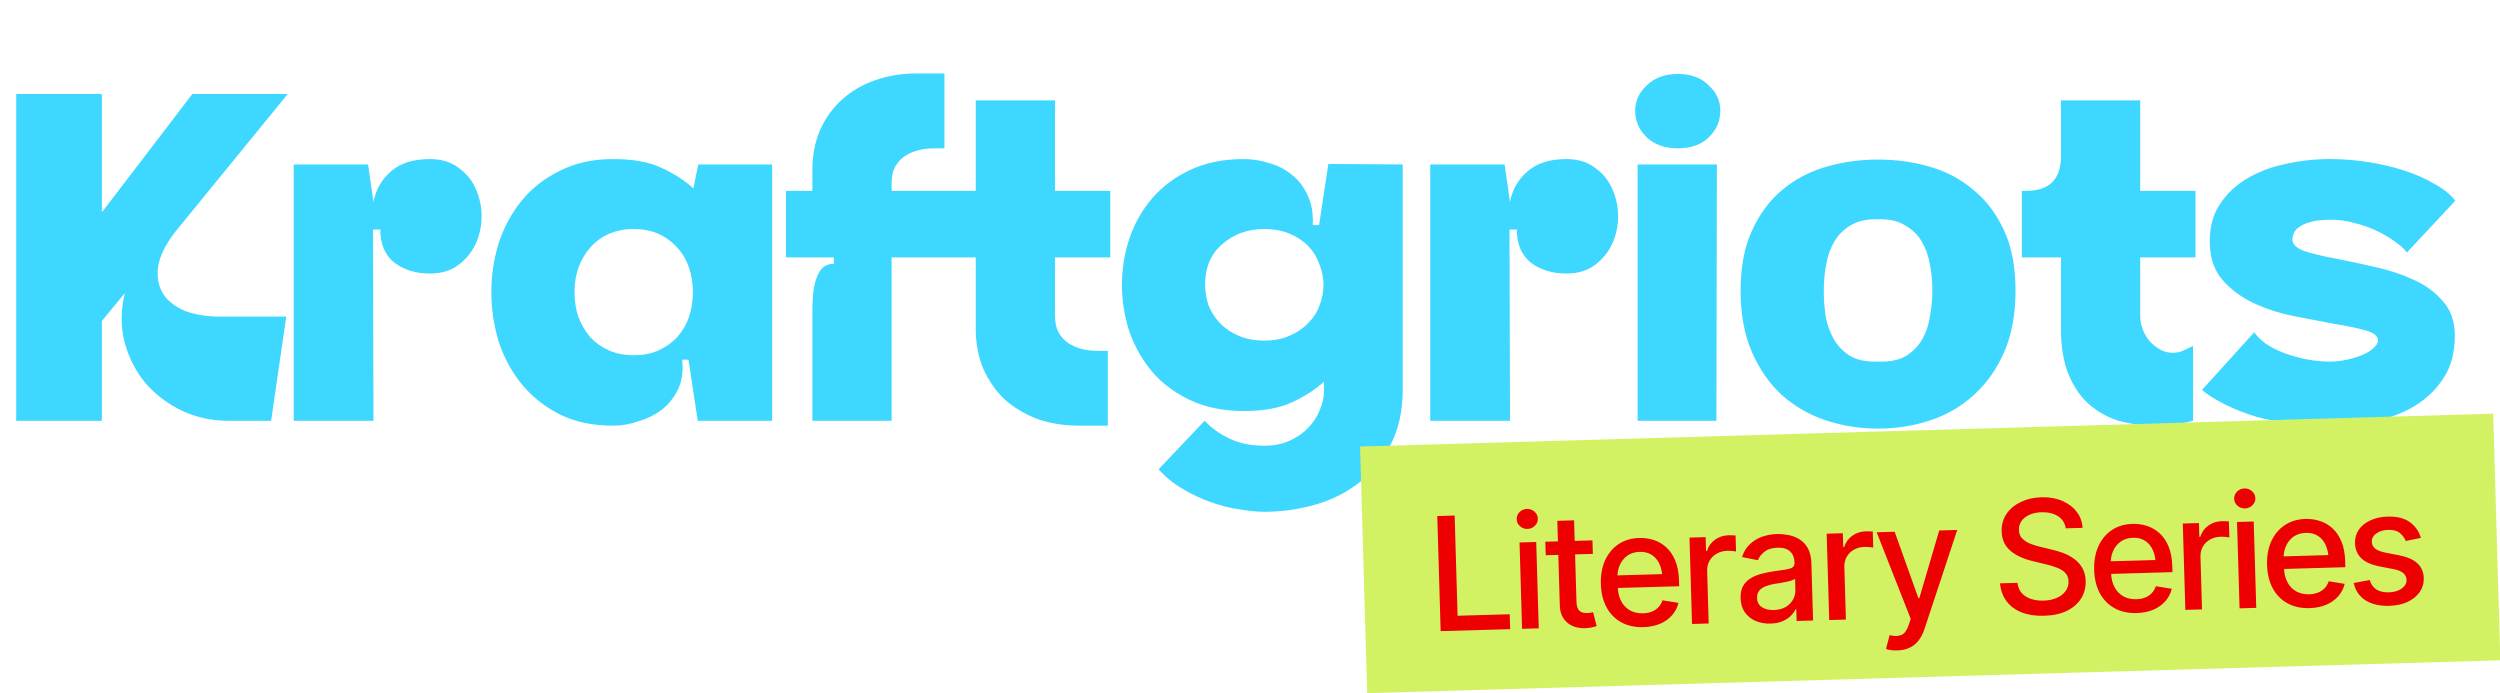
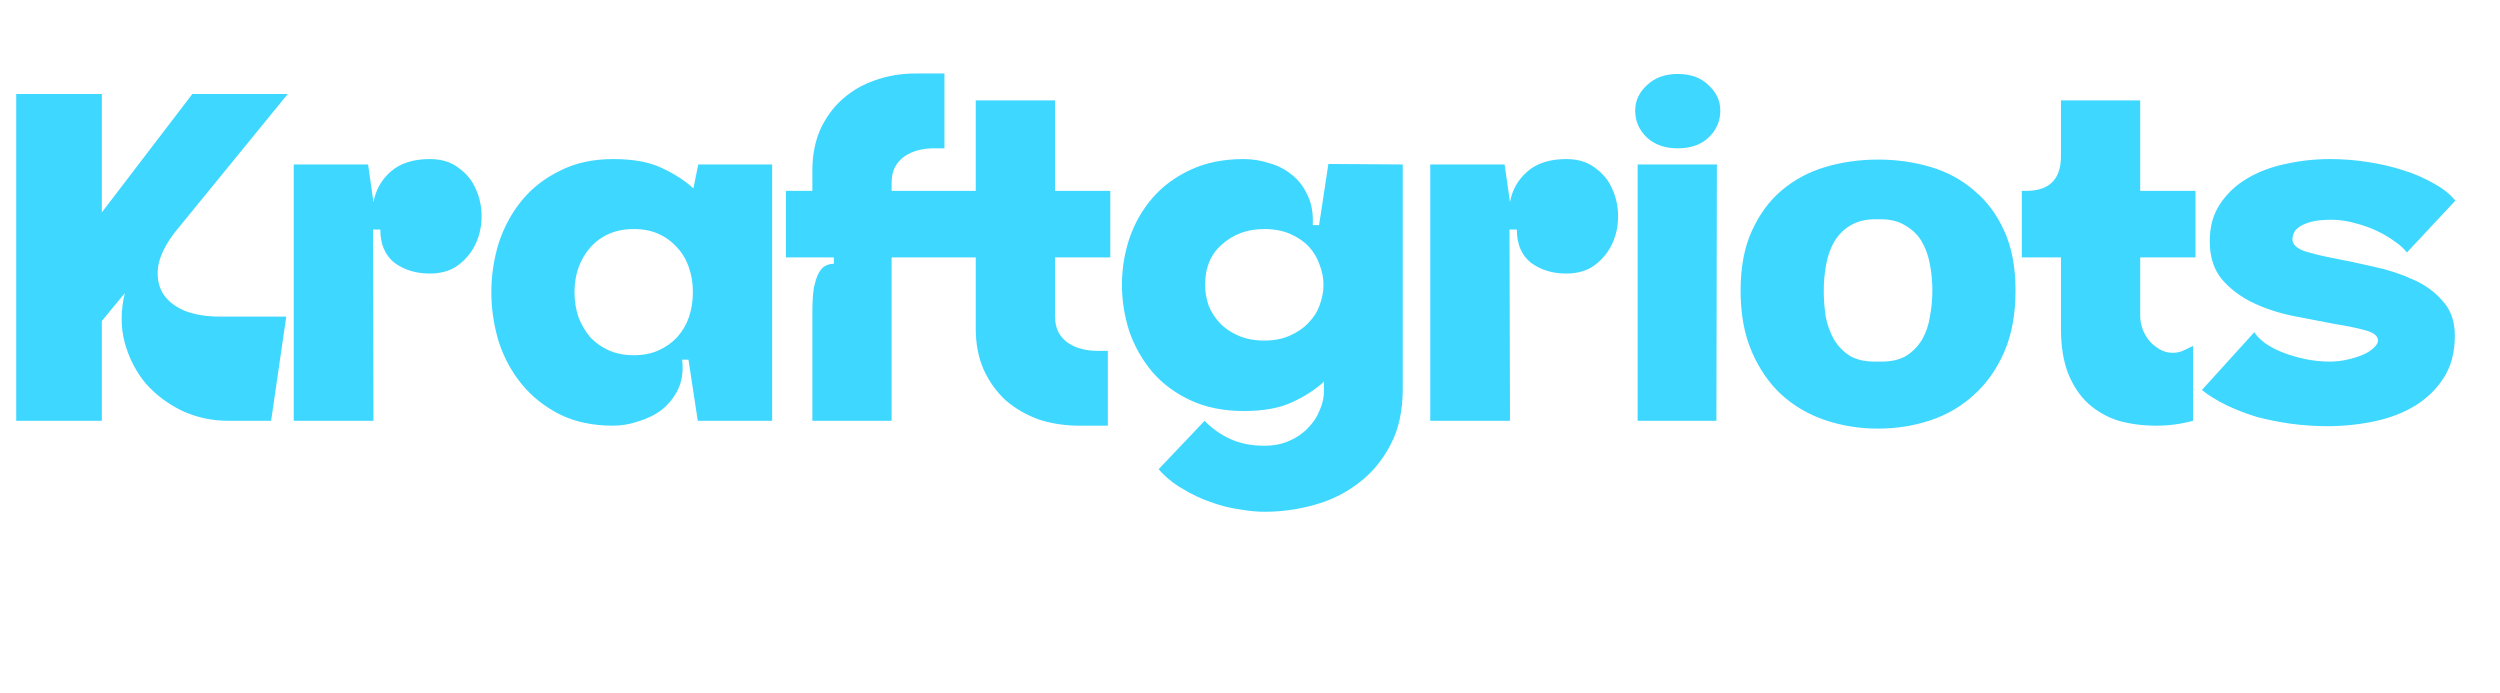
<svg xmlns="http://www.w3.org/2000/svg" width="202" height="56" viewBox="0 0 202 56" fill="none">
  <path d="M8.228 25.936V34H1.311V7.596H8.228V17.162L15.541 7.596H23.249L14.118 18.782C13.354 19.784 12.906 20.706 12.774 21.549C12.669 22.392 12.8 23.117 13.169 23.723C13.538 24.303 14.118 24.764 14.909 25.107C15.725 25.423 16.674 25.581 17.754 25.581H23.13L21.905 34H18.426C17.135 34 15.91 33.736 14.75 33.209C13.591 32.656 12.603 31.918 11.786 30.996C10.995 30.047 10.429 28.954 10.086 27.715C9.744 26.45 9.744 25.107 10.086 23.683L8.228 25.936ZM30.176 16.331C30.361 15.33 30.835 14.5 31.599 13.841C32.364 13.183 33.404 12.853 34.722 12.853C35.671 12.853 36.448 13.09 37.054 13.565C37.686 14.013 38.148 14.579 38.437 15.264C38.754 15.949 38.912 16.687 38.912 17.478C38.912 18.268 38.754 19.006 38.437 19.691C38.121 20.376 37.647 20.956 37.014 21.43C36.408 21.878 35.644 22.102 34.722 22.102C33.615 22.102 32.666 21.813 31.876 21.233C31.112 20.627 30.73 19.731 30.73 18.545H30.137L30.176 34H23.733V13.288H29.741L30.176 16.331ZM55.116 29.059C55.221 29.955 55.116 30.746 54.799 31.431C54.483 32.09 54.048 32.643 53.495 33.091C52.942 33.513 52.309 33.829 51.598 34.039C50.913 34.277 50.227 34.395 49.542 34.395C47.908 34.395 46.472 34.092 45.234 33.486C43.995 32.854 42.968 32.037 42.151 31.035C41.334 30.034 40.715 28.888 40.293 27.597C39.898 26.279 39.7 24.948 39.7 23.605C39.7 22.261 39.898 20.943 40.293 19.652C40.715 18.361 41.334 17.214 42.151 16.213C42.968 15.212 43.995 14.408 45.234 13.802C46.472 13.169 47.908 12.853 49.542 12.853C51.15 12.853 52.454 13.09 53.456 13.565C54.483 14.039 55.34 14.592 56.025 15.225L56.42 13.288H62.389V34H56.38L55.629 29.059H55.116ZM46.42 23.605C46.42 24.316 46.525 24.988 46.736 25.62C46.973 26.226 47.289 26.767 47.684 27.241C48.106 27.689 48.607 28.045 49.187 28.308C49.793 28.572 50.465 28.703 51.202 28.703C51.967 28.703 52.639 28.572 53.218 28.308C53.798 28.045 54.299 27.689 54.72 27.241C55.142 26.767 55.458 26.226 55.669 25.62C55.88 24.988 55.985 24.316 55.985 23.605C55.985 22.893 55.88 22.234 55.669 21.628C55.458 20.996 55.142 20.456 54.72 20.008C54.299 19.533 53.798 19.164 53.218 18.901C52.639 18.637 51.967 18.506 51.202 18.506C50.465 18.506 49.793 18.637 49.187 18.901C48.607 19.164 48.106 19.533 47.684 20.008C47.289 20.456 46.973 20.996 46.736 21.628C46.525 22.234 46.42 22.893 46.42 23.605ZM72.042 15.422H78.841V8.11H85.244V15.422H89.711V20.798H85.244V25.541C85.244 26.042 85.337 26.477 85.521 26.846C85.732 27.215 85.995 27.504 86.311 27.715C86.628 27.926 86.983 28.084 87.379 28.19C87.8 28.295 88.222 28.348 88.644 28.348H89.513V34.395H87.221C86.035 34.395 84.928 34.224 83.9 33.881C82.899 33.513 82.016 32.999 81.252 32.34C80.514 31.655 79.921 30.825 79.473 29.85C79.052 28.875 78.841 27.781 78.841 26.569V20.798H72.042V34H65.639V25.304C65.639 24.461 65.678 23.789 65.757 23.288C65.863 22.761 65.995 22.353 66.153 22.063C66.311 21.773 66.495 21.575 66.706 21.47C66.917 21.365 67.141 21.312 67.378 21.312V20.798H63.505V15.422H65.639V13.762C65.639 12.55 65.85 11.457 66.271 10.482C66.719 9.507 67.312 8.69 68.05 8.031C68.814 7.346 69.697 6.832 70.698 6.489C71.726 6.12 72.833 5.936 74.019 5.936H76.311V11.984H75.442C75.02 11.984 74.598 12.036 74.177 12.142C73.781 12.247 73.426 12.405 73.109 12.616C72.793 12.827 72.53 13.117 72.319 13.486C72.135 13.828 72.042 14.263 72.042 14.79V15.422ZM113.341 13.288V31.431C113.341 33.196 113.012 34.698 112.353 35.937C111.694 37.202 110.838 38.229 109.784 39.02C108.73 39.837 107.531 40.43 106.187 40.799C104.869 41.167 103.525 41.352 102.155 41.352C101.575 41.352 100.903 41.286 100.139 41.154C99.375 41.049 98.597 40.851 97.807 40.561C97.043 40.298 96.292 39.942 95.554 39.494C94.816 39.073 94.171 38.546 93.617 37.913L97.333 34C97.912 34.606 98.597 35.094 99.388 35.462C100.179 35.831 101.101 36.016 102.155 36.016C102.919 36.016 103.591 35.884 104.171 35.621C104.777 35.357 105.278 35.014 105.673 34.593C106.094 34.171 106.411 33.697 106.621 33.17C106.859 32.643 106.977 32.116 106.977 31.589V30.798H106.938L106.977 30.838C106.292 31.47 105.436 32.024 104.408 32.498C103.407 32.972 102.102 33.209 100.495 33.209C98.861 33.209 97.425 32.92 96.186 32.34C94.948 31.76 93.92 30.996 93.103 30.047C92.286 29.072 91.667 27.979 91.246 26.767C90.85 25.528 90.653 24.276 90.653 23.012C90.653 21.747 90.85 20.508 91.246 19.296C91.667 18.058 92.286 16.964 93.103 16.015C93.92 15.067 94.948 14.303 96.186 13.723C97.425 13.143 98.861 12.853 100.495 12.853C101.18 12.853 101.852 12.959 102.511 13.169C103.196 13.354 103.802 13.657 104.329 14.079C104.882 14.5 105.317 15.053 105.633 15.739C105.976 16.424 106.121 17.241 106.068 18.189H106.582L107.333 13.248L113.341 13.288ZM102.155 27.518C102.945 27.518 103.631 27.386 104.21 27.122C104.816 26.859 105.317 26.516 105.712 26.095C106.134 25.673 106.437 25.199 106.621 24.672C106.832 24.118 106.938 23.565 106.938 23.012C106.938 22.458 106.832 21.918 106.621 21.391C106.437 20.838 106.147 20.35 105.752 19.928C105.357 19.507 104.856 19.164 104.25 18.901C103.644 18.637 102.945 18.506 102.155 18.506C100.811 18.506 99.678 18.914 98.756 19.731C97.833 20.521 97.372 21.615 97.372 23.012C97.372 23.565 97.464 24.118 97.649 24.672C97.86 25.199 98.163 25.673 98.558 26.095C98.953 26.516 99.454 26.859 100.06 27.122C100.666 27.386 101.364 27.518 102.155 27.518ZM122.007 16.331C122.191 15.33 122.665 14.5 123.43 13.841C124.194 13.183 125.235 12.853 126.552 12.853C127.501 12.853 128.278 13.09 128.884 13.565C129.517 14.013 129.978 14.579 130.268 15.264C130.584 15.949 130.742 16.687 130.742 17.478C130.742 18.268 130.584 19.006 130.268 19.691C129.951 20.376 129.477 20.956 128.845 21.43C128.239 21.878 127.474 22.102 126.552 22.102C125.445 22.102 124.497 21.813 123.706 21.233C122.942 20.627 122.56 19.731 122.56 18.545H121.967L122.007 34H115.564V13.288H121.572L122.007 16.331ZM132.321 13.288H138.724L138.685 34H132.321V13.288ZM132.123 8.94C132.123 8.149 132.44 7.464 133.072 6.885C133.704 6.279 134.534 5.976 135.562 5.976C136.616 5.976 137.446 6.279 138.052 6.885C138.685 7.464 139.001 8.149 139.001 8.94C139.001 9.783 138.685 10.508 138.052 11.114C137.446 11.694 136.616 11.984 135.562 11.984C134.534 11.984 133.704 11.694 133.072 11.114C132.44 10.508 132.123 9.783 132.123 8.94ZM151.549 17.715C150.733 17.715 150.047 17.886 149.494 18.229C148.967 18.545 148.545 18.967 148.229 19.494C147.913 20.021 147.689 20.64 147.557 21.351C147.426 22.037 147.36 22.748 147.36 23.486C147.36 24.197 147.412 24.896 147.518 25.581C147.649 26.266 147.873 26.885 148.19 27.439C148.506 27.966 148.928 28.4 149.455 28.743C149.982 29.059 150.654 29.217 151.47 29.217H152.024C152.841 29.217 153.513 29.059 154.04 28.743C154.567 28.4 154.988 27.966 155.305 27.439C155.621 26.885 155.832 26.266 155.937 25.581C156.069 24.896 156.135 24.197 156.135 23.486C156.135 22.748 156.069 22.037 155.937 21.351C155.805 20.64 155.581 20.021 155.265 19.494C154.949 18.967 154.514 18.545 153.961 18.229C153.434 17.886 152.762 17.715 151.945 17.715H151.549ZM151.747 34.632C150.271 34.632 148.862 34.408 147.518 33.961C146.174 33.513 144.988 32.827 143.96 31.905C142.959 30.983 142.155 29.823 141.549 28.427C140.943 27.03 140.64 25.383 140.64 23.486C140.64 21.589 140.943 19.981 141.549 18.664C142.155 17.32 142.959 16.226 143.96 15.383C144.988 14.513 146.174 13.881 147.518 13.486C148.862 13.09 150.271 12.893 151.747 12.893C153.223 12.893 154.633 13.09 155.976 13.486C157.32 13.881 158.493 14.513 159.494 15.383C160.522 16.226 161.339 17.32 161.945 18.664C162.551 19.981 162.854 21.589 162.854 23.486C162.854 25.383 162.551 27.03 161.945 28.427C161.339 29.823 160.522 30.983 159.494 31.905C158.493 32.827 157.32 33.513 155.976 33.961C154.633 34.408 153.223 34.632 151.747 34.632ZM163.719 15.422C165.59 15.422 166.526 14.487 166.526 12.616V8.11H172.929V15.422H177.396V20.798H172.929V25.541C172.929 25.884 172.995 26.24 173.127 26.608C173.259 26.951 173.443 27.267 173.68 27.557C173.917 27.821 174.194 28.045 174.51 28.229C174.826 28.413 175.169 28.506 175.538 28.506C175.854 28.506 176.131 28.453 176.368 28.348C176.631 28.216 176.908 28.084 177.198 27.952V34C176.223 34.264 175.235 34.395 174.234 34.395C173.153 34.395 172.139 34.264 171.19 34C170.268 33.71 169.451 33.249 168.739 32.617C168.054 31.984 167.514 31.18 167.119 30.205C166.723 29.204 166.526 27.992 166.526 26.569V20.798H163.364V15.422H163.719ZM185.228 19.336C185.228 19.731 185.545 20.047 186.177 20.284C186.836 20.495 187.653 20.693 188.628 20.877C189.603 21.062 190.657 21.286 191.79 21.549C192.923 21.786 193.977 22.129 194.952 22.577C195.927 22.998 196.731 23.578 197.363 24.316C198.022 25.027 198.351 25.963 198.351 27.122C198.351 28.44 198.061 29.56 197.482 30.482C196.902 31.404 196.125 32.169 195.15 32.775C194.201 33.354 193.107 33.776 191.869 34.039C190.63 34.303 189.352 34.435 188.035 34.435C187.06 34.435 186.085 34.369 185.11 34.237C184.161 34.105 183.239 33.921 182.343 33.684C181.473 33.42 180.657 33.104 179.892 32.735C179.128 32.366 178.469 31.958 177.916 31.51L182.145 26.846C182.356 27.162 182.659 27.465 183.054 27.755C183.476 28.045 183.964 28.295 184.517 28.506C185.07 28.717 185.663 28.888 186.296 29.02C186.954 29.151 187.6 29.217 188.232 29.217C188.707 29.217 189.181 29.165 189.655 29.059C190.13 28.954 190.551 28.822 190.92 28.664C191.289 28.506 191.579 28.321 191.79 28.11C192.027 27.9 192.146 27.702 192.146 27.518C192.146 27.149 191.803 26.872 191.118 26.688C190.459 26.503 189.629 26.332 188.628 26.174C187.626 25.989 186.533 25.778 185.347 25.541C184.161 25.304 183.068 24.948 182.066 24.474C181.065 24 180.222 23.367 179.537 22.577C178.878 21.786 178.548 20.759 178.548 19.494C178.548 18.308 178.825 17.306 179.378 16.49C179.932 15.646 180.657 14.961 181.552 14.434C182.475 13.881 183.516 13.486 184.675 13.248C185.835 12.985 187.034 12.853 188.272 12.853C189.3 12.853 190.314 12.932 191.316 13.09C192.343 13.248 193.305 13.472 194.201 13.762C195.123 14.052 195.94 14.408 196.652 14.829C197.39 15.225 197.969 15.686 198.391 16.213L194.478 20.403C194.267 20.113 193.951 19.823 193.529 19.533C193.107 19.217 192.62 18.927 192.067 18.664C191.513 18.4 190.92 18.189 190.288 18.031C189.655 17.847 189.023 17.755 188.391 17.755C187.732 17.755 187.192 17.807 186.77 17.913C186.375 18.018 186.059 18.15 185.821 18.308C185.584 18.466 185.426 18.637 185.347 18.822C185.268 19.006 185.228 19.177 185.228 19.336Z" fill="#3DD7FF" />
-   <rect width="91.559" height="19.93" transform="matrix(1 -0.029 0.029 1 109.891 36.078)" fill="#D3F263" />
-   <path d="M116.405 50.996L116.131 41.697L117.535 41.656L117.774 49.752L121.987 49.631L122.022 50.836L116.405 50.996ZM122.983 50.809L122.778 43.831L124.126 43.792L124.332 50.77L122.983 50.809ZM123.427 42.738C123.19 42.744 122.986 42.671 122.815 42.518C122.643 42.364 122.555 42.177 122.548 41.957C122.542 41.732 122.619 41.538 122.781 41.376C122.943 41.213 123.142 41.128 123.379 41.121C123.612 41.114 123.814 41.188 123.986 41.341C124.161 41.494 124.252 41.683 124.258 41.908C124.265 42.129 124.185 42.32 124.019 42.483C123.857 42.646 123.66 42.731 123.427 42.738ZM128.67 43.662L128.703 44.755L124.895 44.863L124.863 43.771L128.67 43.662ZM125.831 42.082L127.186 42.043L127.38 48.634C127.389 48.955 127.463 49.188 127.6 49.334C127.738 49.476 127.954 49.542 128.25 49.534C128.32 49.532 128.395 49.526 128.474 49.515C128.557 49.504 128.64 49.489 128.722 49.47L129.011 50.587C128.875 50.636 128.727 50.676 128.565 50.706C128.404 50.735 128.242 50.752 128.079 50.757C127.476 50.774 126.988 50.619 126.616 50.293C126.244 49.962 126.05 49.513 126.033 48.947L125.831 42.082ZM132.781 50.673C132.098 50.692 131.503 50.561 130.995 50.28C130.487 49.999 130.09 49.594 129.804 49.065C129.522 48.531 129.37 47.905 129.349 47.185C129.328 46.469 129.44 45.835 129.686 45.282C129.937 44.73 130.297 44.295 130.766 43.977C131.24 43.656 131.801 43.486 132.45 43.467C132.846 43.456 133.23 43.509 133.604 43.628C133.979 43.746 134.317 43.941 134.621 44.211C134.925 44.481 135.168 44.837 135.352 45.277C135.54 45.717 135.643 46.251 135.662 46.88L135.676 47.367L130.127 47.525L130.097 46.508L134.947 46.369L134.326 46.724C134.314 46.296 134.236 45.919 134.093 45.594C133.951 45.269 133.743 45.019 133.472 44.843C133.204 44.664 132.874 44.579 132.483 44.59C132.092 44.602 131.76 44.705 131.487 44.9C131.218 45.095 131.015 45.349 130.878 45.661C130.742 45.973 130.679 46.312 130.689 46.678L130.71 47.371C130.724 47.849 130.819 48.253 130.995 48.581C131.171 48.909 131.41 49.156 131.71 49.323C132.015 49.489 132.365 49.566 132.761 49.555C133.019 49.548 133.25 49.504 133.456 49.423C133.666 49.342 133.846 49.224 133.996 49.07C134.145 48.916 134.256 48.727 134.329 48.505L135.622 48.711C135.529 49.089 135.355 49.423 135.102 49.713C134.848 50.004 134.523 50.233 134.129 50.403C133.738 50.568 133.289 50.658 132.781 50.673ZM136.715 50.417L136.51 43.438L137.815 43.401L137.847 44.519L137.922 44.516C138.04 44.138 138.256 43.836 138.57 43.611C138.888 43.381 139.251 43.26 139.659 43.249C139.742 43.246 139.84 43.248 139.953 43.253C140.07 43.254 140.163 43.257 140.234 43.264L140.272 44.562C140.218 44.547 140.12 44.533 139.978 44.52C139.84 44.507 139.7 44.503 139.559 44.507C139.238 44.516 138.953 44.593 138.703 44.738C138.458 44.878 138.265 45.069 138.127 45.31C137.992 45.547 137.929 45.82 137.938 46.128L138.063 50.378L136.715 50.417ZM143.061 50.385C142.62 50.398 142.218 50.328 141.856 50.176C141.493 50.02 141.203 49.787 140.985 49.476C140.768 49.166 140.653 48.784 140.639 48.331C140.628 47.935 140.693 47.611 140.836 47.357C140.982 47.099 141.182 46.891 141.436 46.734C141.689 46.577 141.973 46.456 142.287 46.372C142.601 46.288 142.924 46.221 143.256 46.169C143.675 46.112 144.013 46.062 144.27 46.022C144.527 45.981 144.712 45.924 144.827 45.85C144.945 45.771 145.002 45.651 144.997 45.489L144.997 45.458C144.985 45.062 144.864 44.76 144.633 44.55C144.406 44.34 144.074 44.241 143.637 44.253C143.183 44.266 142.826 44.376 142.566 44.584C142.309 44.787 142.135 45.015 142.042 45.267L140.754 45.01C140.896 44.581 141.108 44.234 141.392 43.968C141.68 43.697 142.011 43.496 142.386 43.364C142.766 43.233 143.163 43.161 143.579 43.149C143.858 43.141 144.155 43.166 144.469 43.224C144.783 43.277 145.079 43.388 145.359 43.554C145.643 43.717 145.877 43.956 146.061 44.272C146.245 44.587 146.345 44.998 146.36 45.506L146.496 50.137L145.167 50.175L145.138 49.22L145.089 49.222C145.01 49.395 144.884 49.569 144.71 49.745C144.541 49.92 144.32 50.068 144.049 50.188C143.777 50.309 143.448 50.374 143.061 50.385ZM143.323 49.291C143.701 49.28 144.022 49.198 144.284 49.045C144.546 48.888 144.744 48.686 144.878 48.441C145.013 48.195 145.076 47.937 145.068 47.667L145.041 46.762C144.993 46.809 144.9 46.855 144.764 46.901C144.628 46.947 144.473 46.986 144.299 47.02C144.125 47.055 143.955 47.087 143.79 47.116C143.624 47.142 143.485 47.162 143.373 47.178C143.112 47.223 142.874 47.288 142.66 47.373C142.446 47.454 142.275 47.572 142.146 47.725C142.021 47.875 141.962 48.07 141.969 48.311C141.979 48.648 142.112 48.899 142.366 49.062C142.621 49.226 142.94 49.302 143.323 49.291ZM147.801 50.1L147.595 43.122L148.9 43.085L148.933 44.202L149.008 44.2C149.126 43.822 149.342 43.52 149.656 43.294C149.974 43.065 150.337 42.944 150.744 42.932C150.828 42.93 150.926 42.931 151.038 42.936C151.155 42.937 151.249 42.941 151.32 42.947L151.358 44.245C151.303 44.23 151.205 44.216 151.063 44.204C150.925 44.191 150.786 44.187 150.644 44.191C150.324 44.2 150.039 44.277 149.789 44.421C149.543 44.562 149.351 44.752 149.212 44.994C149.077 45.231 149.015 45.503 149.024 45.811L149.149 50.062L147.801 50.1ZM153.32 52.554C153.116 52.564 152.931 52.554 152.763 52.526C152.6 52.501 152.474 52.47 152.386 52.431L152.684 51.316L152.778 51.339C153.126 51.416 153.417 51.402 153.652 51.295C153.89 51.192 154.084 50.918 154.233 50.472L154.388 50.006L151.634 43.007L153.088 42.965L155.008 48.333L155.082 48.331L156.69 42.862L158.144 42.821L155.505 50.805C155.383 51.175 155.223 51.487 155.027 51.743C154.83 52.003 154.59 52.199 154.307 52.332C154.028 52.469 153.699 52.543 153.32 52.554ZM165.163 49.754C164.468 49.774 163.862 49.683 163.344 49.481C162.829 49.276 162.423 48.973 162.124 48.573C161.825 48.173 161.65 47.693 161.6 47.133L163.011 47.092C163.05 47.428 163.166 47.706 163.36 47.926C163.558 48.141 163.811 48.298 164.118 48.398C164.425 48.497 164.759 48.542 165.121 48.531C165.516 48.52 165.868 48.447 166.177 48.314C166.485 48.18 166.723 47.998 166.891 47.769C167.064 47.535 167.145 47.266 167.136 46.962C167.128 46.687 167.043 46.465 166.879 46.295C166.72 46.124 166.506 45.987 166.236 45.882C165.967 45.773 165.664 45.68 165.328 45.602L164.227 45.333C163.472 45.155 162.873 44.874 162.428 44.491C161.984 44.104 161.752 43.588 161.733 42.943C161.717 42.407 161.847 41.934 162.123 41.527C162.402 41.119 162.786 40.798 163.275 40.563C163.768 40.324 164.324 40.196 164.944 40.178C165.577 40.16 166.135 40.257 166.621 40.468C167.11 40.674 167.499 40.967 167.79 41.346C168.084 41.721 168.244 42.156 168.271 42.651L166.911 42.689C166.848 42.262 166.639 41.935 166.282 41.708C165.93 41.48 165.485 41.374 164.948 41.39C164.574 41.401 164.247 41.47 163.968 41.599C163.692 41.723 163.481 41.892 163.333 42.104C163.189 42.317 163.121 42.558 163.129 42.828C163.138 43.12 163.234 43.354 163.419 43.532C163.607 43.71 163.832 43.85 164.093 43.95C164.358 44.047 164.612 44.125 164.856 44.185L165.768 44.402C166.066 44.469 166.372 44.56 166.688 44.676C167.004 44.792 167.298 44.948 167.57 45.144C167.847 45.336 168.07 45.58 168.241 45.875C168.416 46.165 168.51 46.521 168.523 46.941C168.538 47.461 168.416 47.931 168.158 48.351C167.9 48.766 167.518 49.1 167.013 49.352C166.508 49.599 165.891 49.734 165.163 49.754ZM172.641 49.535C171.958 49.554 171.363 49.423 170.855 49.142C170.347 48.861 169.95 48.456 169.664 47.927C169.381 47.394 169.23 46.767 169.208 46.047C169.187 45.331 169.3 44.697 169.546 44.145C169.796 43.592 170.156 43.157 170.626 42.839C171.1 42.518 171.661 42.348 172.31 42.329C172.705 42.318 173.09 42.371 173.464 42.49C173.838 42.608 174.177 42.803 174.481 43.073C174.785 43.343 175.028 43.699 175.212 44.139C175.4 44.579 175.503 45.114 175.521 45.742L175.536 46.229L169.987 46.387L169.957 45.37L174.807 45.231L174.186 45.586C174.174 45.158 174.096 44.781 173.953 44.456C173.81 44.131 173.603 43.881 173.331 43.705C173.064 43.526 172.734 43.441 172.343 43.453C171.952 43.464 171.62 43.567 171.346 43.762C171.077 43.957 170.874 44.211 170.738 44.523C170.601 44.835 170.538 45.174 170.549 45.54L170.57 46.233C170.584 46.712 170.679 47.115 170.855 47.443C171.031 47.771 171.27 48.018 171.57 48.185C171.875 48.351 172.225 48.428 172.62 48.417C172.878 48.41 173.11 48.366 173.316 48.285C173.526 48.204 173.706 48.086 173.855 47.932C174.005 47.778 174.116 47.589 174.189 47.367L175.482 47.573C175.389 47.951 175.215 48.285 174.961 48.575C174.707 48.866 174.383 49.096 173.988 49.265C173.598 49.43 173.148 49.52 172.641 49.535ZM176.575 49.279L176.37 42.301L177.674 42.263L177.707 43.381L177.782 43.379C177.9 43 178.116 42.698 178.43 42.473C178.748 42.243 179.111 42.122 179.519 42.111C179.602 42.108 179.7 42.11 179.813 42.115C179.929 42.116 180.023 42.119 180.094 42.126L180.132 43.424C180.078 43.409 179.979 43.395 179.837 43.382C179.7 43.37 179.56 43.365 179.418 43.369C179.098 43.378 178.813 43.455 178.563 43.6C178.317 43.74 178.125 43.931 177.987 44.172C177.852 44.409 177.789 44.682 177.798 44.99L177.923 49.24L176.575 49.279ZM180.957 49.154L180.751 42.175L182.1 42.137L182.305 49.115L180.957 49.154ZM181.4 41.083C181.163 41.089 180.959 41.016 180.788 40.863C180.617 40.709 180.528 40.522 180.521 40.302C180.515 40.077 180.592 39.883 180.754 39.72C180.916 39.558 181.115 39.473 181.353 39.466C181.586 39.459 181.788 39.533 181.959 39.686C182.134 39.839 182.225 40.028 182.232 40.253C182.238 40.474 182.158 40.665 181.992 40.828C181.831 40.991 181.633 41.076 181.4 41.083ZM186.61 49.136C185.927 49.155 185.332 49.025 184.824 48.743C184.316 48.462 183.919 48.057 183.633 47.528C183.35 46.995 183.199 46.368 183.177 45.648C183.156 44.932 183.269 44.298 183.515 43.746C183.765 43.193 184.125 42.758 184.595 42.441C185.069 42.119 185.63 41.949 186.279 41.93C186.674 41.919 187.059 41.972 187.433 42.091C187.807 42.209 188.146 42.404 188.45 42.674C188.754 42.944 188.997 43.3 189.181 43.74C189.369 44.18 189.472 44.715 189.49 45.343L189.505 45.83L183.956 45.988L183.926 44.971L188.776 44.833L188.155 45.188C188.143 44.759 188.065 44.382 187.922 44.057C187.779 43.732 187.572 43.482 187.3 43.307C187.033 43.127 186.703 43.043 186.312 43.054C185.921 43.065 185.589 43.168 185.315 43.363C185.046 43.558 184.843 43.812 184.707 44.124C184.57 44.436 184.507 44.775 184.518 45.141L184.539 45.834C184.553 46.313 184.648 46.716 184.824 47.044C185 47.372 185.239 47.62 185.539 47.786C185.844 47.952 186.194 48.03 186.589 48.018C186.847 48.011 187.079 47.967 187.285 47.886C187.495 47.805 187.675 47.688 187.824 47.533C187.974 47.379 188.085 47.191 188.158 46.968L189.451 47.175C189.358 47.552 189.184 47.886 188.93 48.176C188.676 48.467 188.352 48.697 187.957 48.866C187.567 49.032 187.117 49.121 186.61 49.136ZM195.607 43.463L194.384 43.71C194.298 43.48 194.144 43.27 193.922 43.08C193.704 42.891 193.383 42.802 192.958 42.814C192.575 42.825 192.257 42.922 192.005 43.104C191.756 43.282 191.635 43.504 191.643 43.77C191.65 44.003 191.741 44.19 191.916 44.331C192.095 44.471 192.375 44.58 192.756 44.656L193.881 44.874C194.522 45.002 195.005 45.217 195.33 45.52C195.656 45.823 195.826 46.218 195.84 46.705C195.852 47.125 195.743 47.503 195.511 47.839C195.279 48.17 194.952 48.435 194.529 48.635C194.105 48.83 193.613 48.936 193.051 48.952C192.269 48.974 191.627 48.824 191.126 48.501C190.625 48.178 190.31 47.712 190.179 47.104L191.478 46.867C191.571 47.206 191.747 47.459 192.006 47.626C192.27 47.794 192.605 47.871 193.013 47.86C193.454 47.847 193.805 47.744 194.066 47.549C194.331 47.354 194.459 47.123 194.451 46.857C194.438 46.416 194.101 46.128 193.439 45.992L192.251 45.764C191.594 45.633 191.104 45.411 190.783 45.1C190.465 44.784 190.299 44.381 190.285 43.89C190.273 43.478 190.376 43.113 190.596 42.794C190.82 42.475 191.131 42.225 191.53 42.043C191.932 41.856 192.394 41.756 192.914 41.741C193.671 41.719 194.269 41.867 194.707 42.183C195.15 42.499 195.45 42.926 195.607 43.463Z" fill="#EE0002" />
</svg>